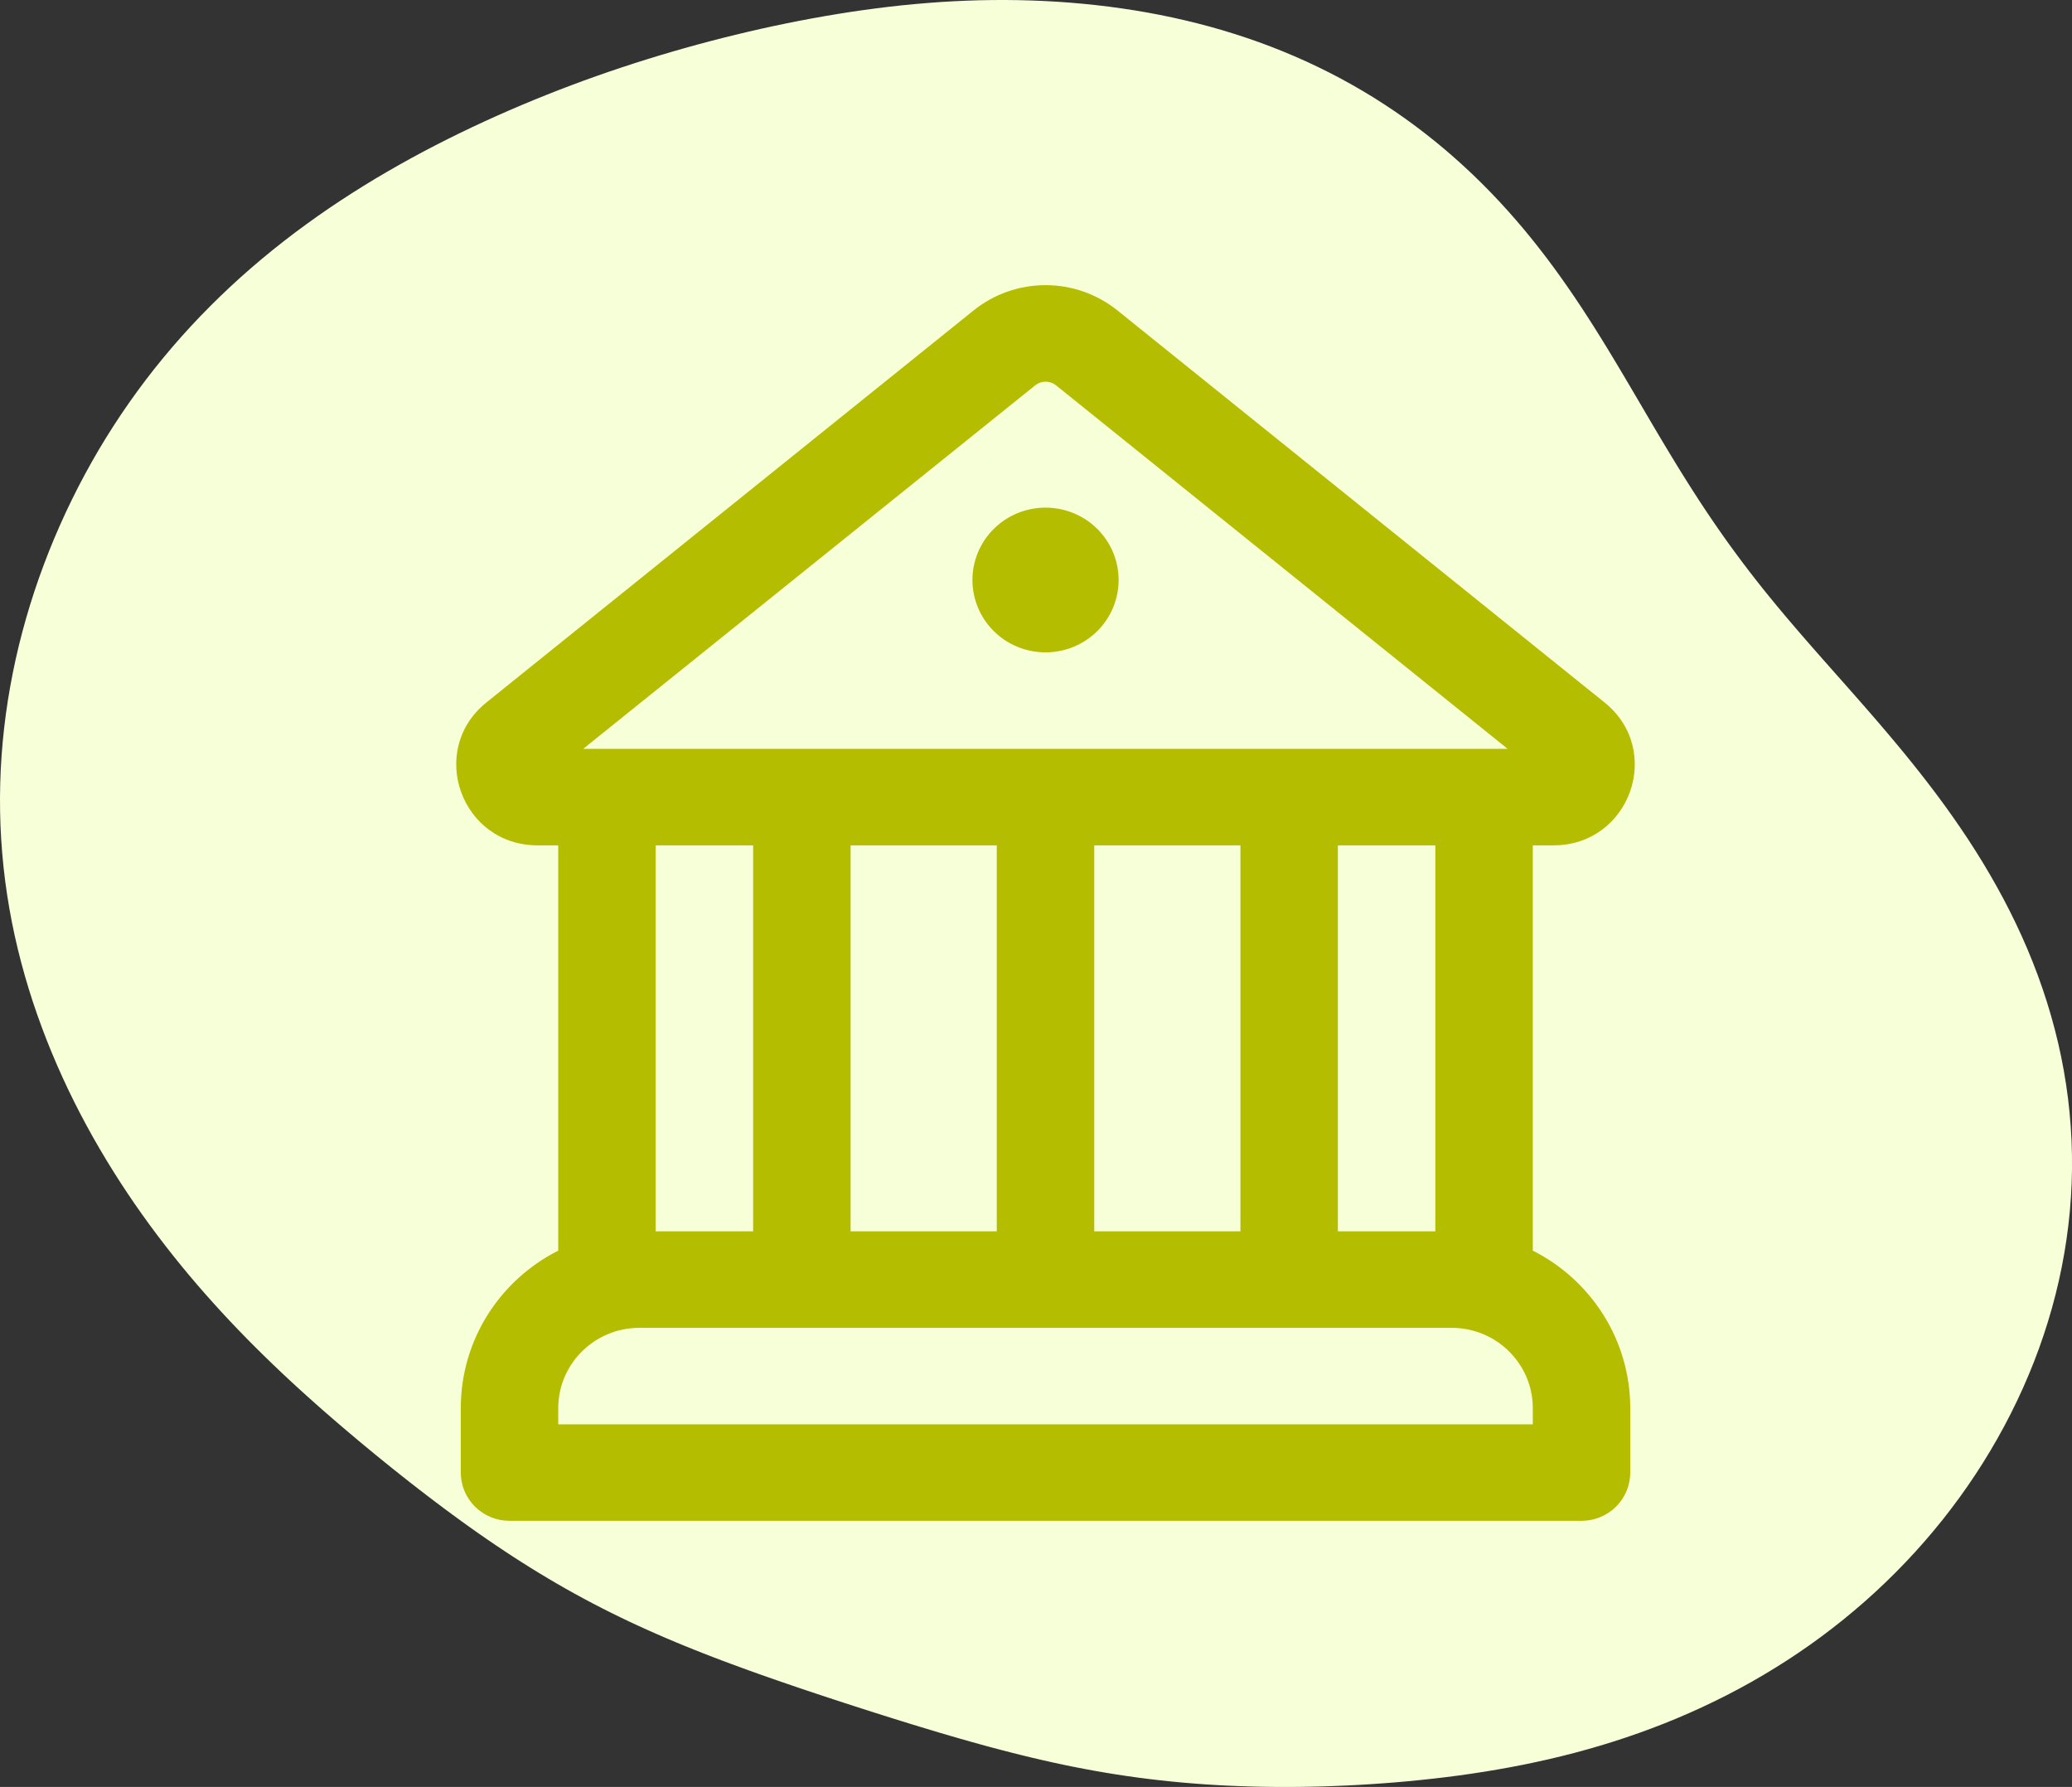
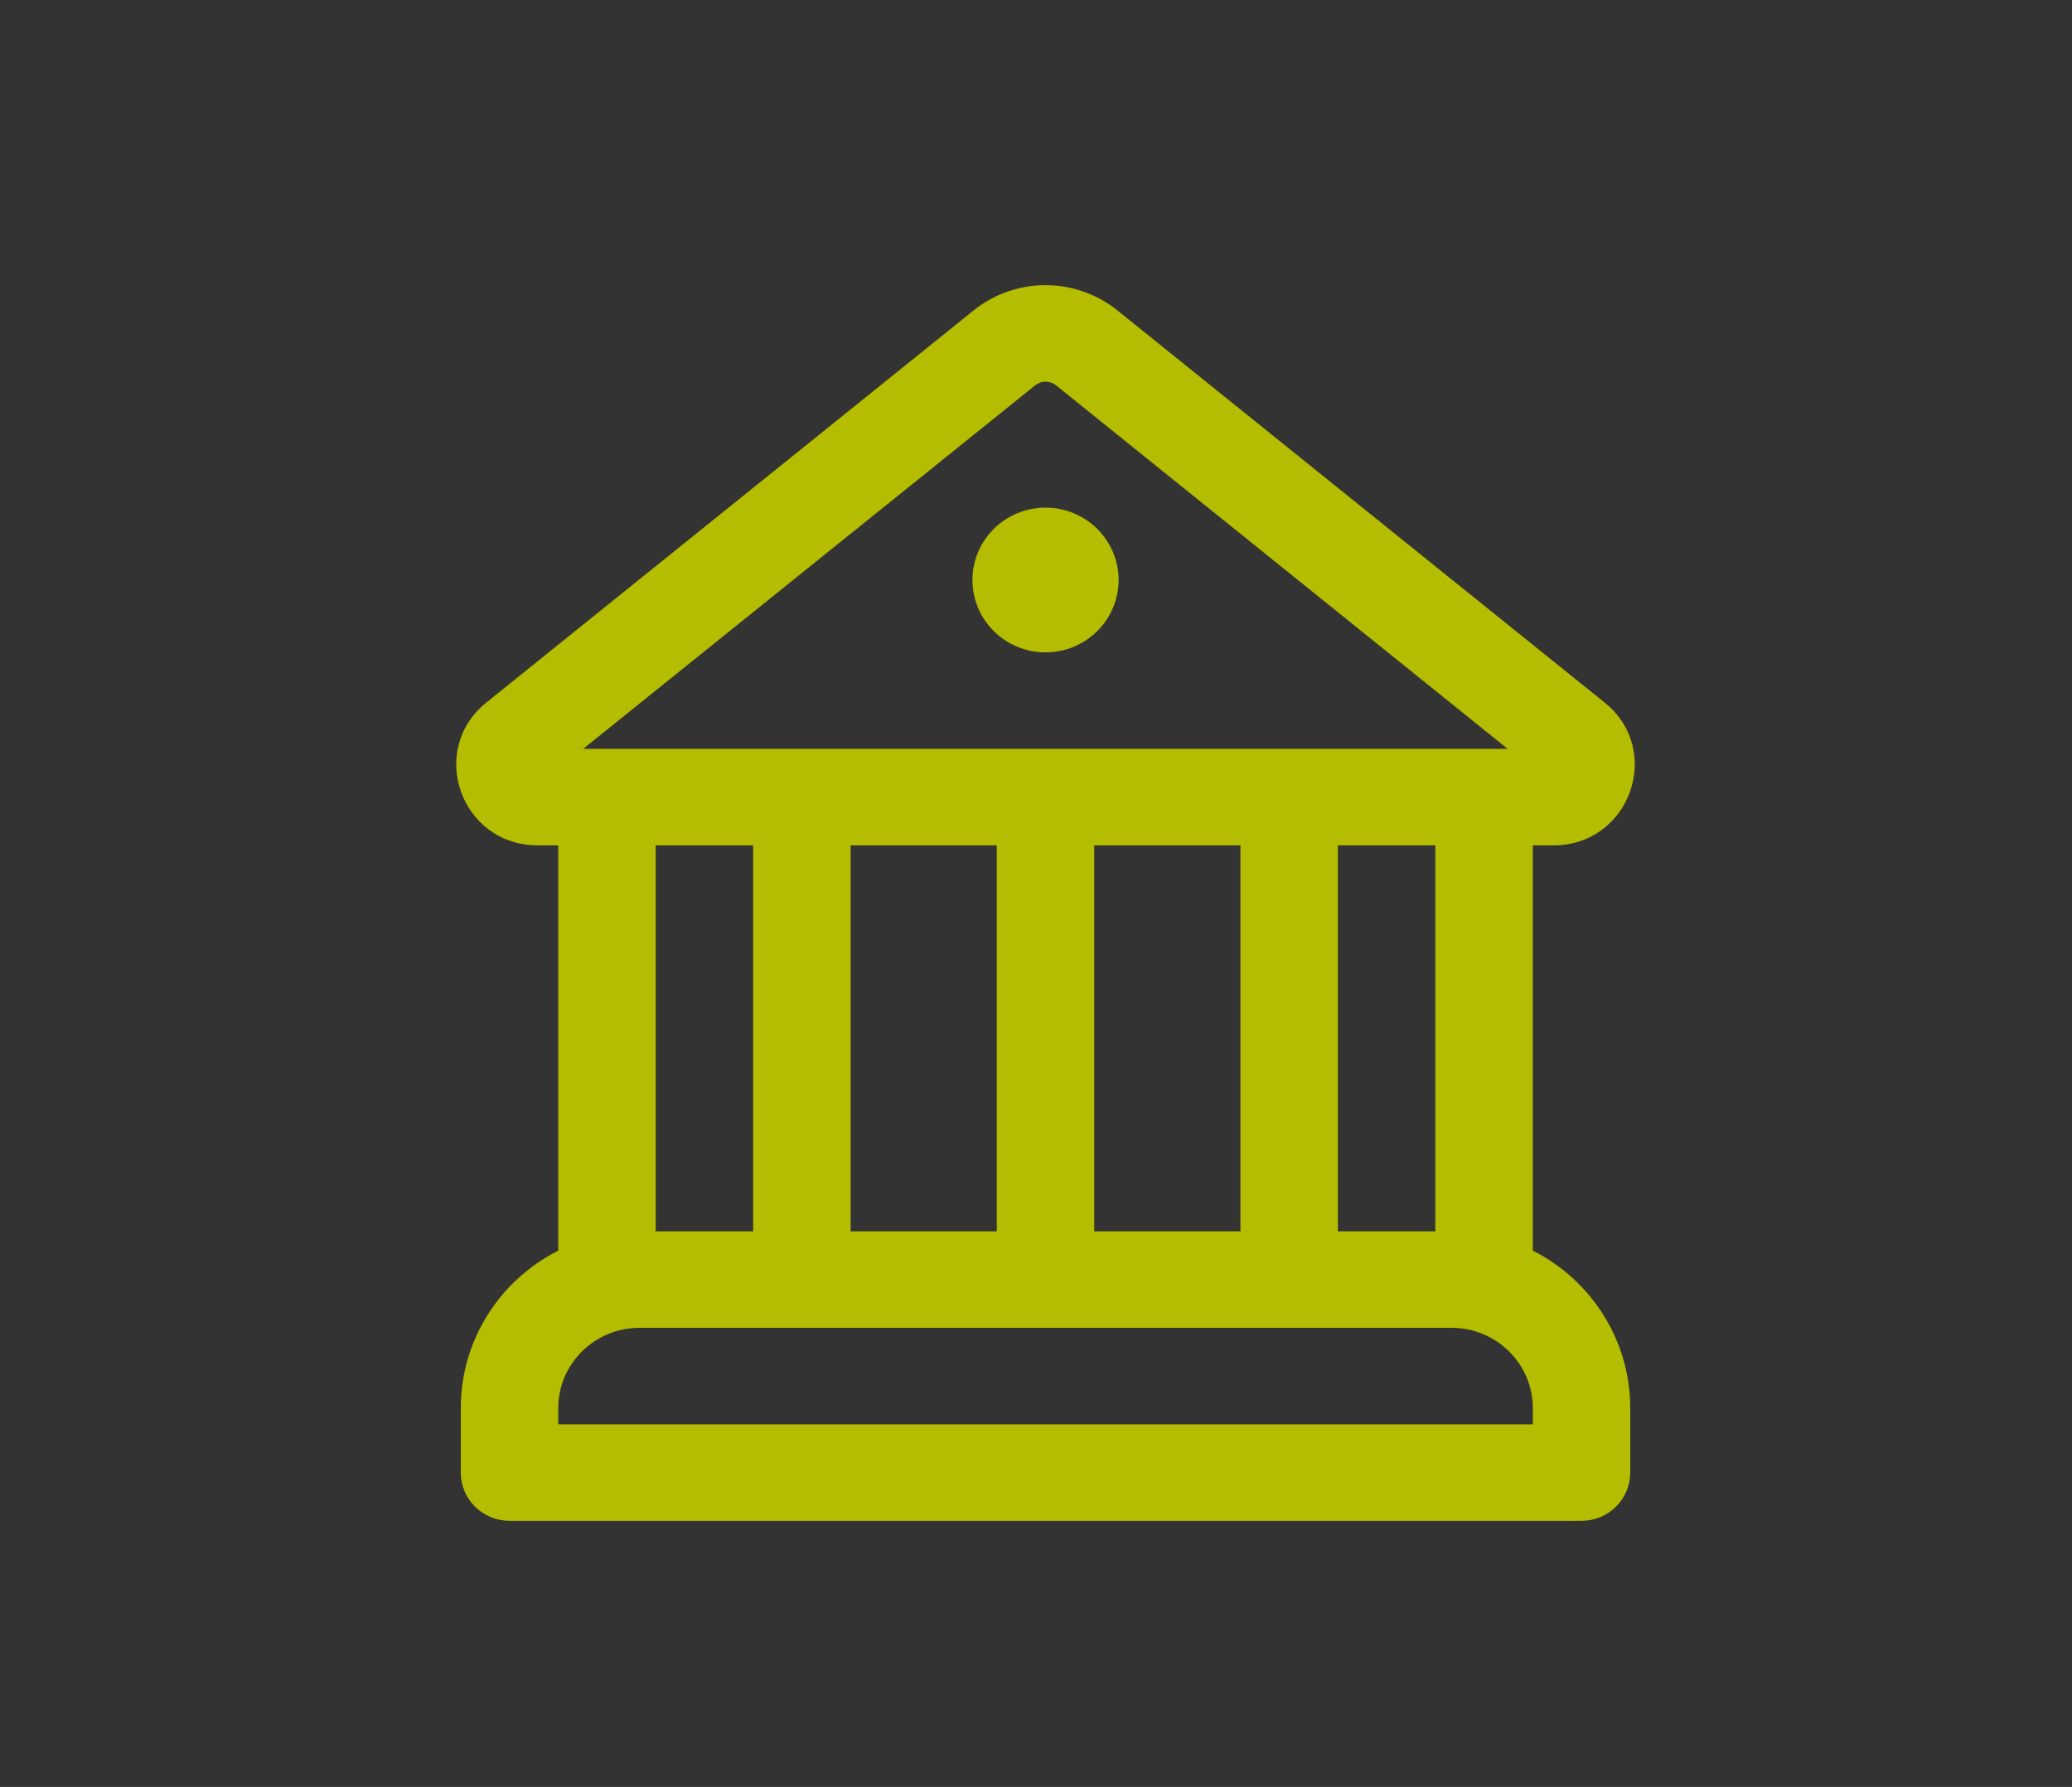
<svg xmlns="http://www.w3.org/2000/svg" width="109" height="94" viewBox="0 0 109 94" fill="none">
  <rect x="0" y="0" width="109" height="94" fill="#333333" stroke="none" />
-   <path fill-rule="evenodd" clip-rule="evenodd" d="M107.203 51.31L107.451 52.009L107.682 52.713L107.896 53.424L108.092 54.14L108.27 54.861L108.429 55.587L108.569 56.316L108.689 57.049L108.791 57.785L108.872 58.523L108.934 59.263L108.976 60.004L108.998 60.746L109 61.489L108.982 62.231L108.944 62.972L108.887 63.712L108.809 64.451L108.712 65.187L108.596 65.92L108.461 66.65L108.307 67.376L108.134 68.099L107.943 68.816L107.733 69.529L107.506 70.236L107.262 70.938L107 71.633L106.721 72.322L106.426 73.004L106.114 73.679L105.787 74.346L105.444 75.006L105.086 75.657L104.713 76.299L104.326 76.933L103.924 77.558L103.508 78.173L103.079 78.779L102.636 79.374L102.18 79.96L101.711 80.534L101.23 81.098L100.737 81.651L100.232 82.192L99.716 82.722L99.188 83.24L98.65 83.747L98.102 84.241L97.543 84.722L96.975 85.192L96.397 85.648L95.811 86.092L95.216 86.523L94.613 86.94L94.002 87.345L93.383 87.736L92.758 88.114L92.126 88.479L91.488 88.83L90.845 89.168L90.196 89.492L89.542 89.803L88.884 90.101L88.221 90.386L87.555 90.658L86.886 90.916L86.214 91.162L85.54 91.395L84.864 91.616L84.187 91.824L83.508 92.021L82.829 92.206L82.149 92.379L81.47 92.541L80.791 92.692L80.112 92.833L79.436 92.964L78.76 93.085L78.087 93.197L77.415 93.3L76.746 93.395L76.08 93.481L75.416 93.56L74.756 93.631L74.099 93.696L73.445 93.754L72.794 93.805L72.147 93.85L71.503 93.889L70.863 93.922L70.226 93.949L69.593 93.971L68.963 93.986L68.336 93.996L67.713 94L67.093 93.998L66.477 93.991L65.863 93.977L65.253 93.958L64.646 93.933L64.042 93.902L63.441 93.865L62.843 93.821L62.249 93.772L61.657 93.716L61.069 93.654L60.484 93.586L59.902 93.512L59.324 93.431L58.749 93.345L58.177 93.252L57.608 93.154L57.044 93.05L56.482 92.941L55.924 92.827L55.369 92.707L54.818 92.583L54.27 92.455L53.726 92.323L53.185 92.187L52.648 92.048L52.114 91.907L51.583 91.762L51.055 91.615L50.53 91.466L50.008 91.315L49.489 91.163L48.973 91.008L48.458 90.853L47.947 90.697L47.437 90.539L46.929 90.381L46.424 90.222L45.919 90.062L45.417 89.901L44.916 89.74L44.416 89.578L43.917 89.415L43.42 89.251L42.923 89.087L42.427 88.921L41.932 88.754L41.437 88.585L40.943 88.415L40.45 88.243L39.957 88.07L39.464 87.894L38.972 87.715L38.48 87.534L37.989 87.351L37.498 87.164L37.008 86.974L36.518 86.78L36.029 86.582L35.541 86.381L35.053 86.175L34.567 85.964L34.081 85.749L33.597 85.529L33.114 85.305L32.632 85.074L32.152 84.839L31.674 84.598L31.197 84.352L30.722 84.099L30.249 83.842L29.777 83.579L29.308 83.31L28.84 83.035L28.375 82.756L27.911 82.471L27.449 82.18L26.989 81.885L26.53 81.584L26.074 81.278L25.618 80.968L25.164 80.653L24.711 80.333L24.259 80.008L23.809 79.68L23.358 79.346L22.909 79.009L22.459 78.667L22.011 78.322L21.561 77.972L21.113 77.618L20.663 77.26L20.213 76.897L19.763 76.531L19.313 76.16L18.861 75.785L18.41 75.405L17.957 75.021L17.505 74.632L17.051 74.238L16.598 73.838L16.145 73.433L15.691 73.022L15.239 72.605L14.787 72.182L14.336 71.752L13.887 71.316L13.438 70.873L12.992 70.424L12.548 69.967L12.106 69.503L11.667 69.031L11.23 68.552L10.797 68.066L10.367 67.572L9.941 67.07L9.519 66.56L9.102 66.043L8.689 65.517L8.282 64.984L7.879 64.442L7.483 63.893L7.092 63.335L6.708 62.77L6.33 62.196L5.96 61.615L5.597 61.026L5.242 60.428L4.894 59.824L4.556 59.211L4.226 58.591L3.906 57.963L3.595 57.328L3.295 56.686L3.005 56.036L2.726 55.38L2.458 54.717L2.202 54.048L1.958 53.372L1.726 52.691L1.507 52.003L1.302 51.31L1.111 50.612L0.933 49.909L0.77 49.201L0.622 48.489L0.49 47.774L0.372 47.054L0.271 46.332L0.185 45.607L0.116 44.879L0.063 44.15L0.025 43.419L0.005 42.686L0 41.953L0.012 41.219L0.039 40.485L0.083 39.752L0.143 39.019L0.219 38.287L0.31 37.556L0.417 36.828L0.54 36.1L0.678 35.376L0.83 34.654L0.998 33.934L1.181 33.218L1.378 32.506L1.589 31.797L1.815 31.092L2.054 30.392L2.308 29.696L2.575 29.005L2.855 28.319L3.149 27.639L3.456 26.964L3.776 26.295L4.108 25.632L4.454 24.976L4.812 24.326L5.182 23.684L5.565 23.049L5.961 22.421L6.368 21.802L6.788 21.191L7.219 20.588L7.662 19.993L8.116 19.408L8.582 18.832L9.058 18.265L9.545 17.708L10.043 17.16L10.55 16.622L11.068 16.095L11.594 15.577L12.13 15.069L12.674 14.572L13.227 14.085L13.788 13.608L14.356 13.142L14.932 12.686L15.514 12.24L16.104 11.804L16.699 11.378L17.299 10.962L17.906 10.556L18.517 10.16L19.133 9.773L19.753 9.395L20.378 9.027L21.006 8.668L21.637 8.317L22.272 7.975L22.909 7.642L23.549 7.317L24.191 7L24.836 6.691L25.483 6.389L26.131 6.095L26.781 5.809L27.433 5.53L28.086 5.258L28.741 4.993L29.396 4.735L30.054 4.484L30.712 4.24L31.372 4.003L32.032 3.773L32.694 3.55L33.357 3.333L34.02 3.123L34.685 2.919L35.35 2.722L36.017 2.531L36.684 2.346L37.352 2.168L38.02 1.995L38.689 1.83L39.359 1.67L40.03 1.516L40.702 1.369L41.374 1.229L42.047 1.095L42.721 0.968L43.396 0.847L44.071 0.734L44.748 0.627L45.425 0.529L46.102 0.438L46.781 0.354L47.46 0.279L48.14 0.213L48.82 0.155L49.501 0.105L50.182 0.065L50.864 0.035L51.546 0.013L52.227 0.002L52.909 0L53.59 0.008L54.27 0.026L54.95 0.054L55.63 0.092L56.308 0.141L56.985 0.2L57.661 0.27L58.336 0.35L59.008 0.442L59.679 0.544L60.347 0.658L61.013 0.783L61.677 0.92L62.337 1.069L62.994 1.23L63.648 1.402L64.297 1.587L64.943 1.785L65.584 1.994L66.221 2.216L66.852 2.451L67.478 2.699L68.098 2.959L68.712 3.231L69.32 3.517L69.921 3.814L70.516 4.124L71.103 4.447L71.682 4.781L72.254 5.127L72.817 5.486L73.372 5.855L73.918 6.236L74.456 6.628L74.984 7.031L75.504 7.444L76.014 7.867L76.514 8.3L77.005 8.742L77.486 9.192L77.957 9.652L78.418 10.119L78.869 10.594L79.31 11.076L79.741 11.565L80.163 12.06L80.574 12.561L80.976 13.068L81.369 13.578L81.752 14.093L82.126 14.611L82.492 15.133L82.85 15.656L83.2 16.181L83.542 16.707L83.878 17.233L84.207 17.76L84.531 18.285L84.849 18.81L85.163 19.333L85.473 19.855L85.779 20.373L86.082 20.89L86.384 21.403L86.683 21.913L86.981 22.42L87.279 22.923L87.577 23.422L87.876 23.918L88.175 24.41L88.476 24.898L88.78 25.383L89.086 25.864L89.395 26.342L89.707 26.816L90.024 27.287L90.345 27.755L90.671 28.221L91.001 28.683L91.338 29.144L91.68 29.603L92.028 30.061L92.382 30.517L92.743 30.973L93.111 31.428L93.485 31.883L93.866 32.339L94.254 32.796L94.647 33.255L95.047 33.717L95.453 34.18L95.864 34.648L96.28 35.119L96.701 35.594L97.126 36.074L97.555 36.56L97.986 37.051L98.42 37.549L98.856 38.054L99.292 38.566L99.729 39.085L100.165 39.612L100.6 40.148L101.032 40.692L101.461 41.244L101.887 41.806L102.307 42.376L102.721 42.956L103.129 43.545L103.53 44.144L103.922 44.752L104.305 45.368L104.677 45.995L105.039 46.63L105.389 47.274L105.727 47.926L106.051 48.587L106.362 49.257L106.658 49.934L106.938 50.618L107.203 51.31Z" fill="#F7FFD9" />
-   <path d="M55.001 34.316C56.02 34.316 56.998 33.915 57.72 33.201C58.441 32.487 58.846 31.519 58.846 30.509C58.846 29.5 58.441 28.532 57.72 27.818C56.998 27.104 56.02 26.703 55.001 26.703C53.981 26.703 53.003 27.104 52.282 27.818C51.561 28.532 51.156 29.5 51.156 30.509C51.156 31.519 51.561 32.487 52.282 33.201C53.003 33.915 53.981 34.316 55.001 34.316ZM58.774 16.322C57.706 15.467 56.374 15 55.001 15C53.627 15 52.295 15.467 51.227 16.322L25.583 36.956C22.466 39.474 24.261 44.468 28.28 44.468H29.367V65.787C26.321 67.325 24.24 70.457 24.24 74.076V77.462C24.24 78.135 24.51 78.781 24.991 79.257C25.471 79.733 26.123 80 26.803 80H83.198C83.878 80 84.53 79.733 85.011 79.257C85.491 78.781 85.761 78.135 85.761 77.462V74.076C85.761 70.462 83.68 67.325 80.635 65.787V44.468H81.722C85.741 44.468 87.535 39.469 84.413 36.956L58.774 16.322ZM54.468 20.261C54.621 20.142 54.811 20.077 55.006 20.077C55.201 20.077 55.391 20.142 55.544 20.261L79.312 39.392H30.679L54.468 20.261ZM75.508 64.772H70.381V44.468H75.508V64.772ZM65.254 64.772H57.564V44.468H65.254V64.772ZM52.437 64.772H44.747V44.468H52.437V64.772ZM76.364 69.848C78.722 69.848 80.635 71.741 80.635 74.076V74.924H29.367V74.076C29.367 71.741 31.279 69.848 33.637 69.848H76.364ZM39.62 64.772H34.493V44.468H39.62V64.772Z" fill="#B4BD00" />
+   <path d="M55.001 34.316C56.02 34.316 56.998 33.915 57.72 33.201C58.441 32.487 58.846 31.519 58.846 30.509C58.846 29.5 58.441 28.532 57.72 27.818C56.998 27.104 56.02 26.703 55.001 26.703C53.981 26.703 53.003 27.104 52.282 27.818C51.561 28.532 51.156 29.5 51.156 30.509C51.156 31.519 51.561 32.487 52.282 33.201C53.003 33.915 53.981 34.316 55.001 34.316M58.774 16.322C57.706 15.467 56.374 15 55.001 15C53.627 15 52.295 15.467 51.227 16.322L25.583 36.956C22.466 39.474 24.261 44.468 28.28 44.468H29.367V65.787C26.321 67.325 24.24 70.457 24.24 74.076V77.462C24.24 78.135 24.51 78.781 24.991 79.257C25.471 79.733 26.123 80 26.803 80H83.198C83.878 80 84.53 79.733 85.011 79.257C85.491 78.781 85.761 78.135 85.761 77.462V74.076C85.761 70.462 83.68 67.325 80.635 65.787V44.468H81.722C85.741 44.468 87.535 39.469 84.413 36.956L58.774 16.322ZM54.468 20.261C54.621 20.142 54.811 20.077 55.006 20.077C55.201 20.077 55.391 20.142 55.544 20.261L79.312 39.392H30.679L54.468 20.261ZM75.508 64.772H70.381V44.468H75.508V64.772ZM65.254 64.772H57.564V44.468H65.254V64.772ZM52.437 64.772H44.747V44.468H52.437V64.772ZM76.364 69.848C78.722 69.848 80.635 71.741 80.635 74.076V74.924H29.367V74.076C29.367 71.741 31.279 69.848 33.637 69.848H76.364ZM39.62 64.772H34.493V44.468H39.62V64.772Z" fill="#B4BD00" />
</svg>